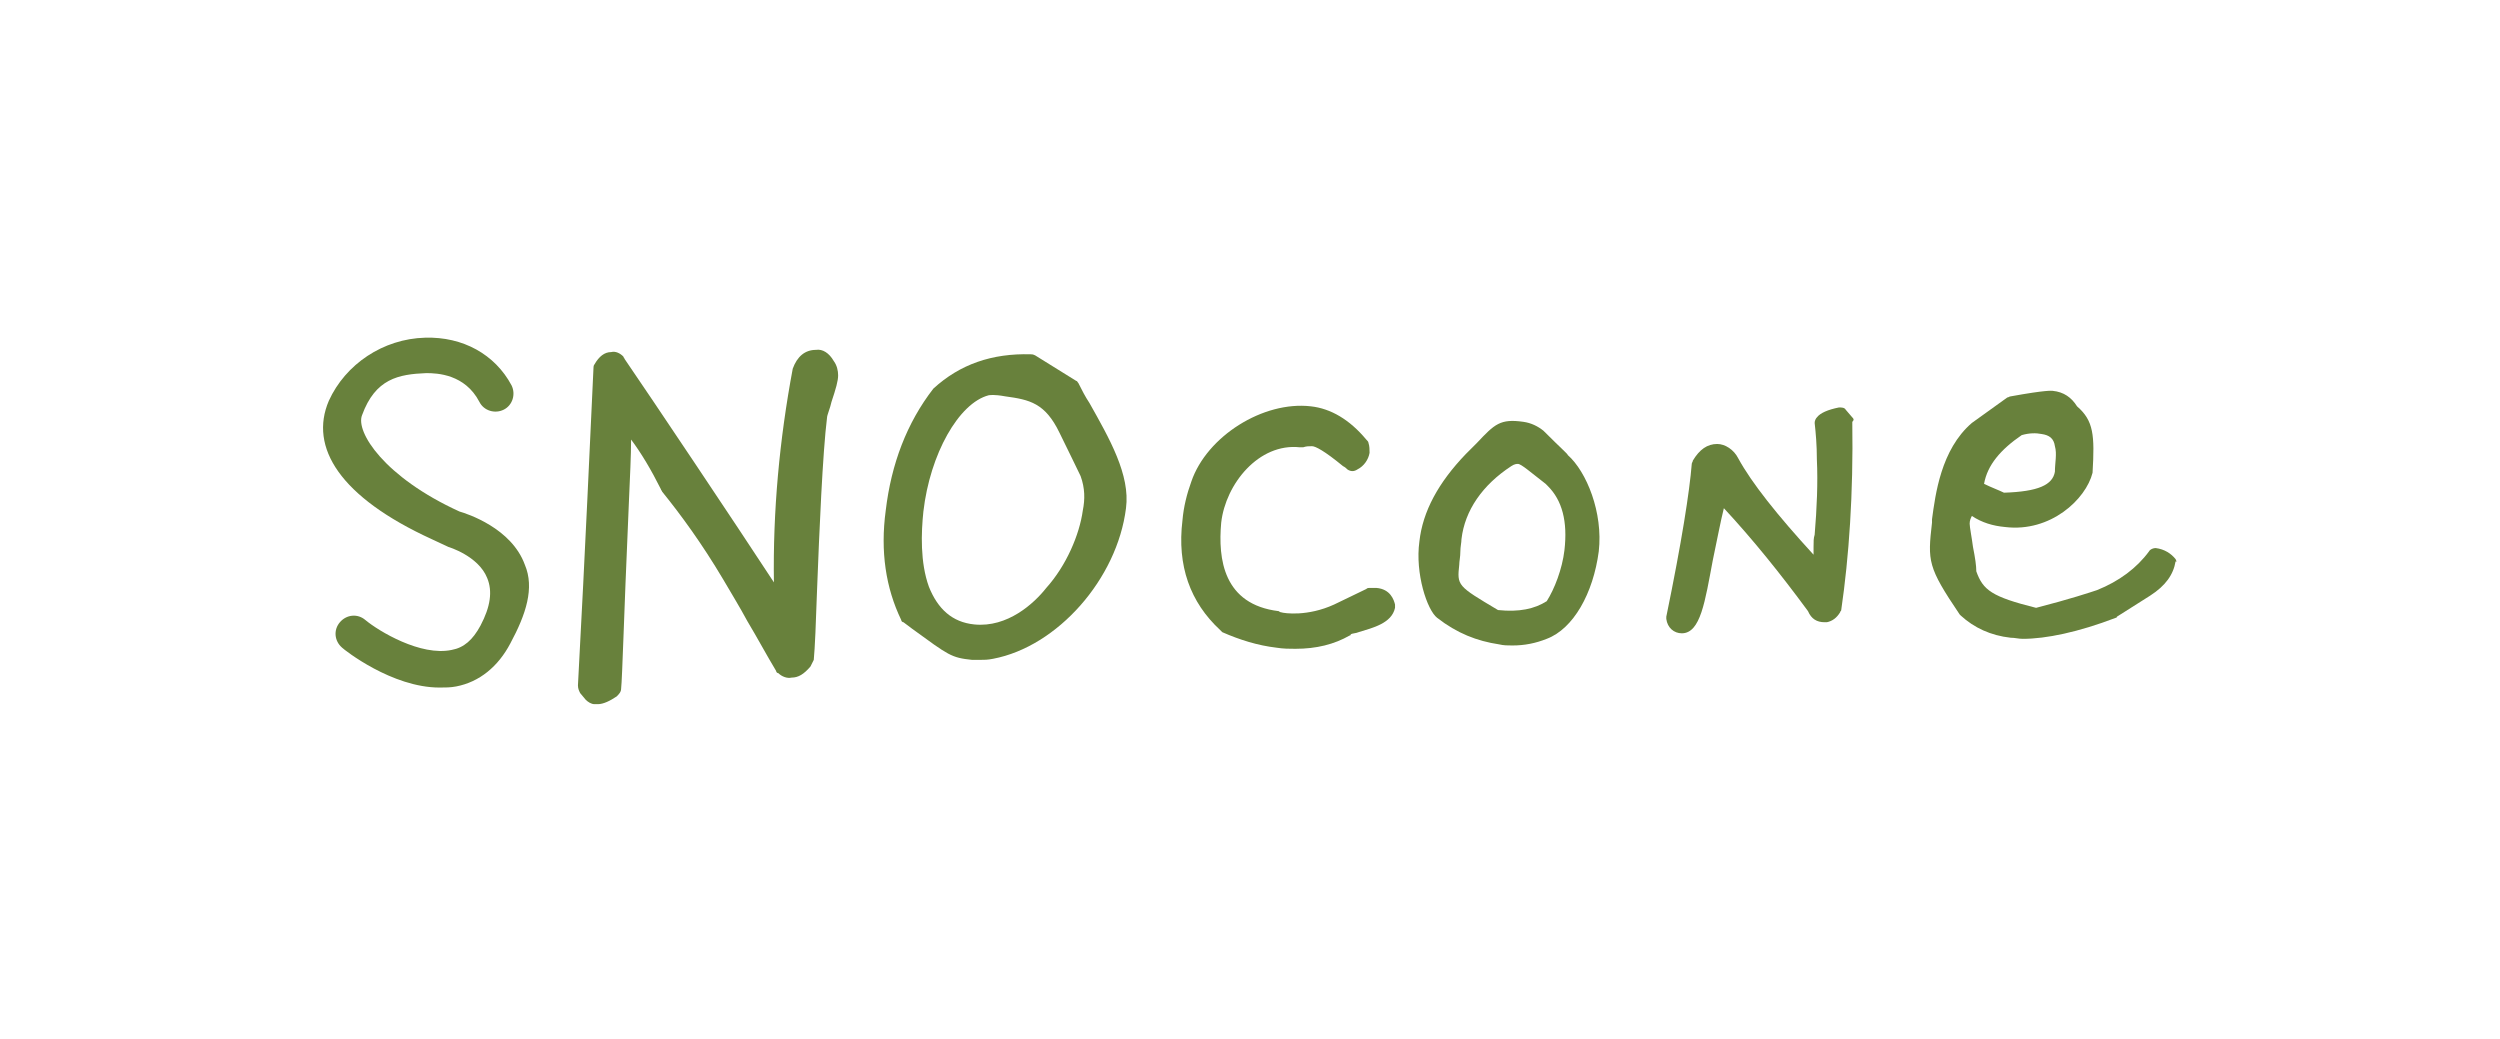
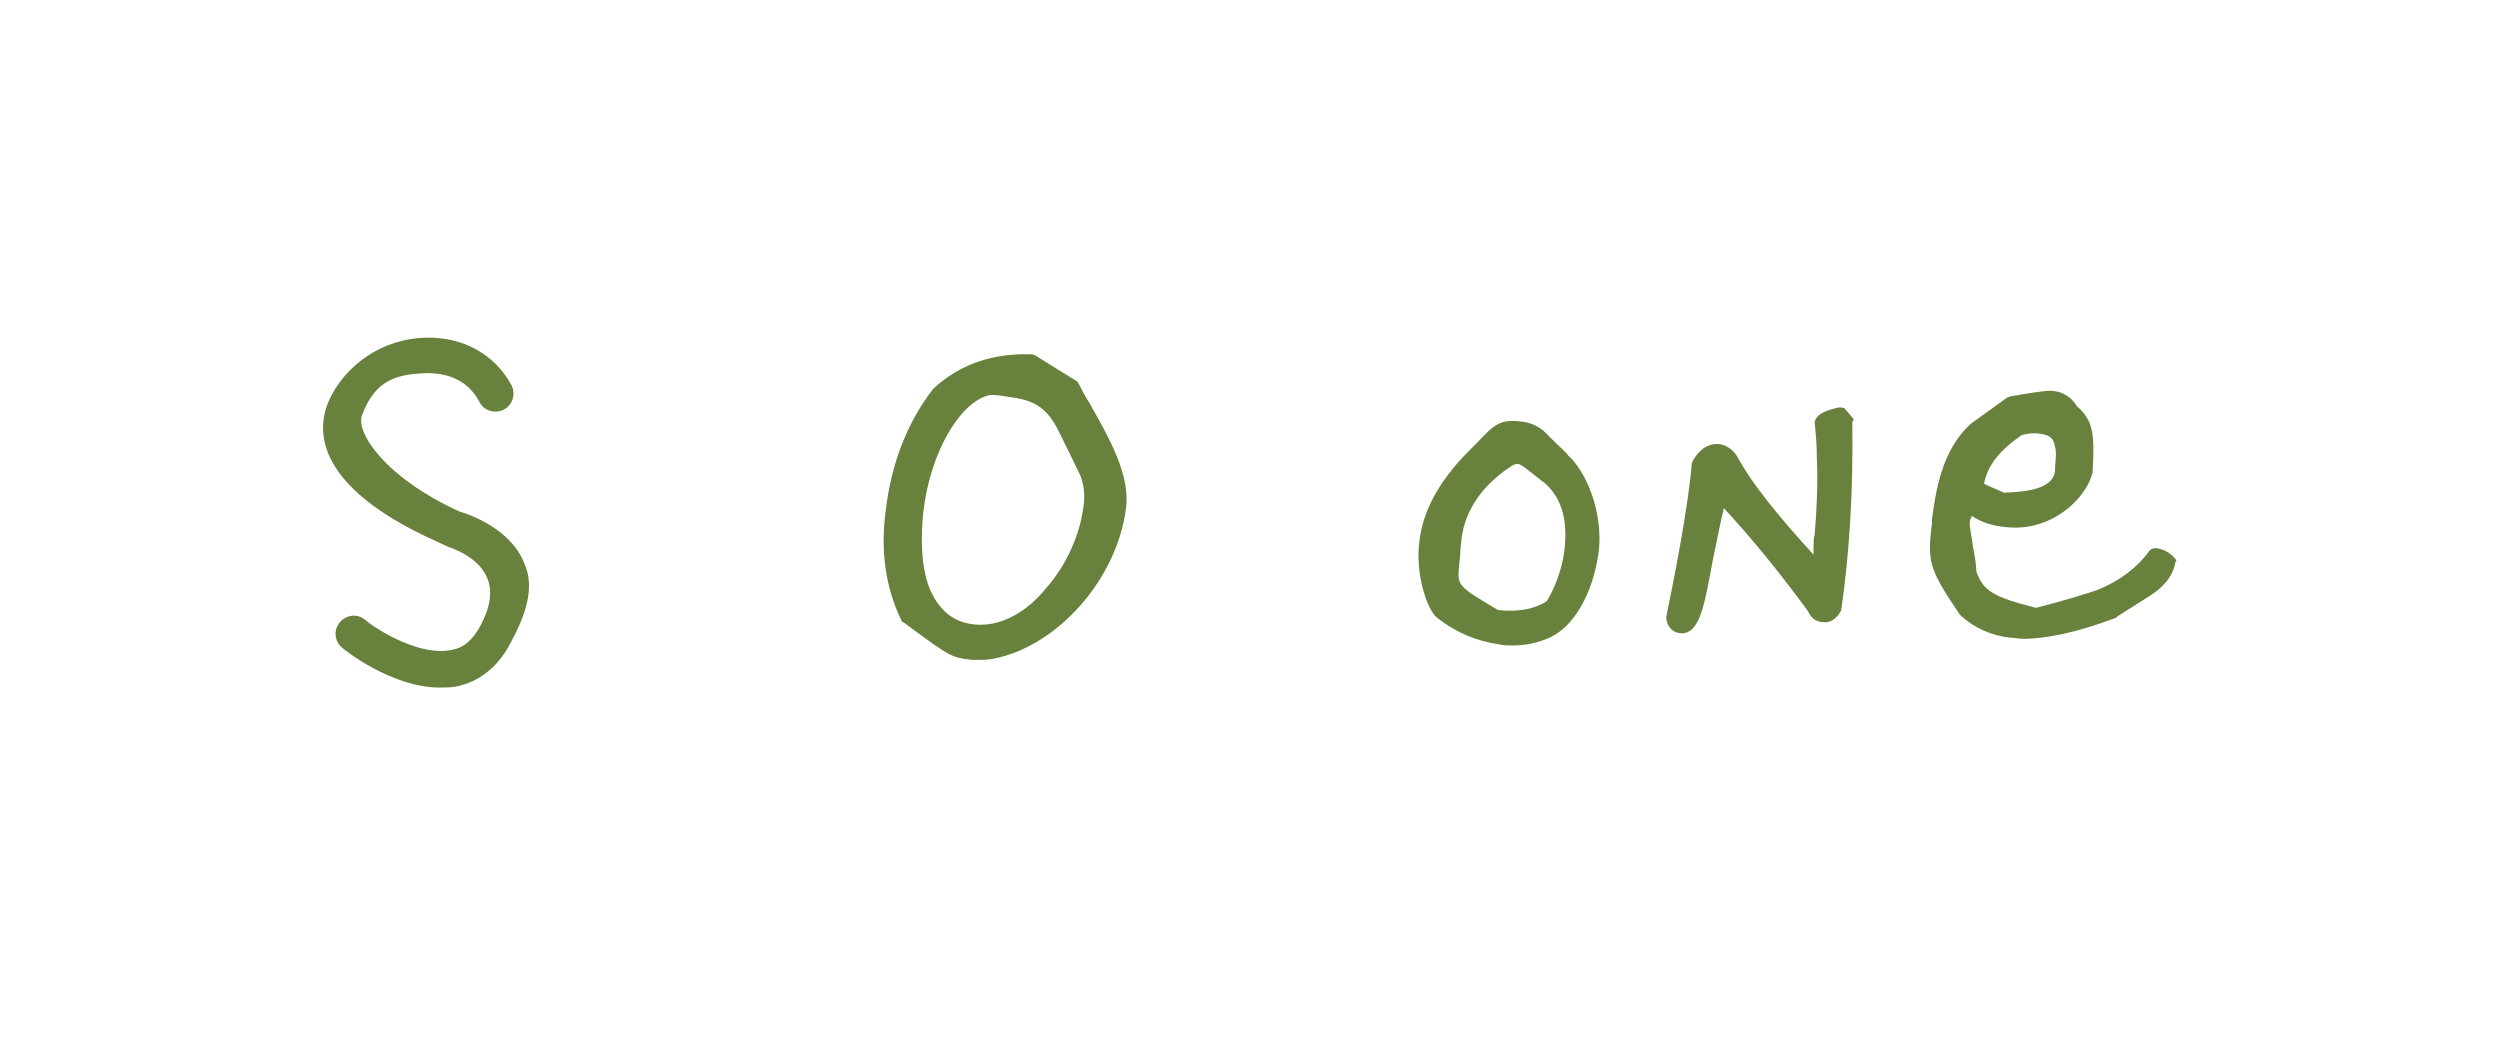
<svg xmlns="http://www.w3.org/2000/svg" version="1.1" id="Layer_1" x="0px" y="0px" viewBox="0 0 225.8 93.8" style="enable-background:new 0 0 225.8 93.8;" xml:space="preserve">
  <style type="text/css">
	.st0{fill:#68813C;}
</style>
  <g>
    <g>
-       <path class="st0" d="M124.3,53.1c-0.1,0-0.3,0-0.6,0c-0.1,0-0.2,0-0.3,0.1l-2.9,1.4c-2.4,1.1-4.5,0.8-4.8,0.7    c-0.1,0-0.2-0.1-0.2-0.1c-5-0.6-5.5-4.7-5.2-8c0.4-3.5,3.4-7.2,7.1-6.8c0.1,0,0.2,0,0.3,0c0.3-0.1,0.5-0.1,0.8-0.1    c0.3,0,1.1,0.4,2.8,1.8c0.2,0.1,0.3,0.2,0.4,0.3c0.3,0.2,0.6,0.2,0.9,0c0.6-0.3,1-0.9,1.1-1.5c0-0.3,0-0.6-0.1-0.9    c0-0.1-0.1-0.2-0.2-0.3c-1.5-1.8-3.2-2.8-5-3c-4.3-0.5-9.4,2.7-10.8,6.8c-0.4,1.1-0.7,2.3-0.8,3.5c-0.5,4.1,0.7,7.4,3.4,9.9    c0.1,0.1,0.1,0.1,0.2,0.2c1.6,0.7,3.2,1.2,4.9,1.4c0.6,0.1,1.2,0.1,1.7,0.1c1.9,0,3.5-0.4,4.9-1.2c0,0,0.1,0,0.1-0.1    c0.1-0.1,0.5-0.1,0.7-0.2c1.3-0.4,3-0.8,3.3-2.2c0-0.1,0-0.2,0-0.3C125.9,54.2,125.6,53.2,124.3,53.1z" />
-     </g>
+       </g>
    <g>
-       <path class="st0" d="M73.7,31.6L73.7,31.6c-1,0-1.7,0.6-2.1,1.7c-1.2,6.4-1.8,12.9-1.7,19.3c-3.4-5.2-11.1-16.7-13.5-20.2    c0-0.1-0.1-0.1-0.1-0.2c-0.3-0.3-0.7-0.5-1.1-0.4c-0.6,0-1.1,0.4-1.5,1.1c-0.1,0.1-0.1,0.3-0.1,0.4c-0.3,6.3-0.7,15.6-1.4,28.6    c0,0.3,0.1,0.5,0.2,0.7l0.5,0.6c0.2,0.2,0.5,0.4,0.8,0.4c0,0,0,0,0,0l0.3,0c0.5,0,1.1-0.3,1.7-0.7c0.2-0.2,0.4-0.4,0.4-0.7    c0.1-0.8,0.3-7.7,0.6-14.4l0.1-2.4c0.1-2.3,0.2-4.3,0.2-5.7c0.9,1.2,1.8,2.7,2.7,4.5c0,0.1,0.1,0.1,0.1,0.2    c1.7,2.1,3.6,4.7,5.5,7.9c0.7,1.2,1.5,2.5,2.2,3.8c0.9,1.5,1.7,3,2.6,4.5c0,0.1,0.1,0.2,0.2,0.2c0.3,0.3,0.8,0.5,1.2,0.4    c0.6,0,1.1-0.3,1.7-1c0.1-0.2,0.2-0.4,0.3-0.6c0.1-1,0.2-3.4,0.3-6.4c0.2-5.2,0.5-12.3,0.9-15.5c0-0.2,0.3-0.9,0.4-1.4    c0.4-1.2,0.6-1.9,0.6-2.4c0-0.4-0.1-0.9-0.4-1.3C74.9,31.9,74.3,31.5,73.7,31.6z" />
-     </g>
+       </g>
    <g>
      <path class="st0" d="M97.4,34.6c-0.1-0.1-0.1-0.2-0.2-0.2l-3.7-2.3C93.3,32,93.2,32,93.1,32c-3.5-0.1-6.4,0.9-8.8,3.1    c-2.4,3.1-3.8,6.8-4.3,11c-0.5,3.7,0,7,1.4,9.9c0,0.1,0.1,0.2,0.2,0.2l0.8,0.6c3.3,2.4,3.5,2.6,5.4,2.8c0.2,0,0.4,0,0.7,0    c0.4,0,0.7,0,1.2-0.1c5.8-1.1,11.2-7.2,12-13.6c0.4-3-1.5-6.3-3.3-9.5C98,35.8,97.7,35.2,97.4,34.6z M97.8,46.1    c-0.3,2.2-1.5,5-3.3,7c-1.1,1.4-3.5,3.6-6.5,3.3c-2-0.2-3.3-1.4-4.1-3.4c-0.8-2.2-0.7-4.9-0.5-6.8c0.6-5.2,3.2-9.8,5.9-10.5    c0.1,0,0.4-0.1,1.5,0.1c2.2,0.3,3.6,0.6,4.9,3.3c0.8,1.6,1.6,3.3,1.9,3.9C98,44.1,98,45.1,97.8,46.1z" />
    </g>
    <g>
      <path class="st0" d="M139.4,38.9c-0.5-0.4-1.1-0.7-1.8-0.8c-2.1-0.3-2.6,0.2-4.2,1.9c-0.3,0.3-0.6,0.6-1,1    c-2.5,2.6-3.9,5.2-4.2,7.9c-0.4,2.9,0.7,6.2,1.6,6.9c1.8,1.4,3.6,2.1,5.6,2.4c0.4,0.1,0.8,0.1,1.2,0.1c1.1,0,2.1-0.2,3.1-0.6    c2.4-0.9,4.2-4.1,4.7-7.9c0.4-3.5-1.1-7.2-2.8-8.7C141.6,41,141.1,40.6,139.4,38.9z M141.3,49.7c-0.2,1.7-0.9,3.5-1.6,4.6    c-1.1,0.7-2.5,1-4.4,0.8c-3.7-2.2-3.7-2.2-3.5-4.1c0-0.3,0.1-0.7,0.1-1.2c0-0.4,0.1-0.8,0.1-1.1c0.3-2.6,1.9-4.9,4.5-6.6    c0,0,0,0,0,0c0.3-0.2,0.5-0.2,0.6-0.2c0.3,0,1.2,0.8,2.5,1.8l0.2,0.2C141.1,45.2,141.6,47.1,141.3,49.7z" />
    </g>
    <g>
      <path class="st0" d="M167.3,37.7l-0.6-0.7c-0.1-0.2-0.4-0.2-0.6-0.2c-1,0.2-1.7,0.5-2,0.9c-0.1,0.1-0.2,0.3-0.2,0.5    c0.1,0.9,0.2,2,0.2,3.3c0.1,2.1,0,4.4-0.2,6.8c-0.1,0.3-0.1,0.6-0.1,1.1c0,0.1,0,0.2,0,0.3c0,0.1,0,0.1,0,0.2c0,0.1,0,0.1,0,0.2    c-3.3-3.6-5.6-6.5-6.8-8.7c-0.4-0.8-1.2-1.3-1.9-1.3c-0.9,0-1.6,0.5-2.2,1.5c0,0.1-0.1,0.2-0.1,0.3c-0.2,2.5-0.9,7-2.3,13.8    c0,0.1,0,0.1,0,0.2c0.1,0.8,0.7,1.3,1.4,1.3c1.7,0,2.1-2.9,2.8-6.6c0.4-1.9,0.7-3.5,1-4.7c2.6,2.8,5.1,5.9,7.6,9.3    c0.3,0.7,0.8,1,1.5,1c0.1,0,0.1,0,0.2,0c0.5-0.1,0.9-0.4,1.2-0.9c0-0.1,0.1-0.1,0.1-0.2c0.7-4.8,1.1-10.5,1-17    C167.5,37.9,167.4,37.8,167.3,37.7z" />
    </g>
    <g>
      <path class="st0" d="M196.5,50.5c-0.4-0.5-1-0.9-1.8-1c-0.2,0-0.5,0.1-0.6,0.3c-1.1,1.5-2.7,2.7-4.7,3.5c-0.6,0.2-2.4,0.8-5.5,1.6    c-4-1-4.8-1.6-5.4-3.3c0-0.5-0.1-1.2-0.3-2.2c-0.1-0.8-0.3-1.8-0.3-2.1c0-0.3,0.1-0.5,0.2-0.7c0.9,0.6,1.9,0.9,3,1    c4.1,0.5,7.3-2.5,7.9-4.9c0.2-3.4,0.1-4.7-1.4-6c-0.5-0.8-1.2-1.3-2.2-1.4c-0.1,0-0.5-0.1-3.8,0.5c-0.1,0-0.2,0.1-0.3,0.1    l-3.2,2.3c-2.8,2.4-3.3,6.5-3.6,8.7l0,0.3c-0.4,3.5-0.4,4,2.5,8.3c0,0,0.1,0.1,0.1,0.1c1.2,1.1,2.7,1.8,4.5,2    c0.4,0,0.7,0.1,1.1,0.1c2.1,0,5-0.6,8.4-1.9c0,0,0.1,0,0.1-0.1l3-1.9c1.4-0.9,2.1-1.9,2.3-3.1C196.6,50.8,196.6,50.7,196.5,50.5z     M182.6,39.3c0.7-0.2,1.3-0.2,1.8-0.1c0.7,0.1,1.1,0.4,1.2,1.1c0.2,0.7,0,1.5,0,2.3c-0.2,1.2-1.5,1.8-4.6,1.9    c-0.4-0.2-1.2-0.5-1.8-0.8C179.5,42,180.7,40.6,182.6,39.3z" />
    </g>
    <g>
      <path class="st0" d="M41.5,46.2c-6.8-3.1-9.4-7.2-8.8-8.7c1.2-3.3,3.3-3.7,5.8-3.8c1,0,3.5,0.1,4.8,2.6c0.4,0.8,1.4,1.1,2.2,0.7    c0.8-0.4,1.1-1.4,0.7-2.2c-1.5-2.8-4.4-4.4-7.8-4.3c-3.8,0.1-7.2,2.4-8.7,5.7c-1.8,4.2,1,8.7,9.3,12.5l1.5,0.7    c0,0,2.7,0.8,3.5,2.8c0.5,1.2,0.3,2.6-0.6,4.3c-0.7,1.3-1.5,2-2.6,2.2c-2.8,0.6-6.6-1.7-7.8-2.7c-0.7-0.6-1.7-0.5-2.3,0.2    c-0.6,0.7-0.5,1.7,0.2,2.3c0.2,0.2,4.5,3.6,8.8,3.6c0.5,0,1,0,1.5-0.1c2.1-0.4,3.8-1.8,4.9-3.9c1.4-2.6,2.2-5,1.3-7.1    C46.2,47.7,42.2,46.4,41.5,46.2z" />
    </g>
  </g>
</svg>